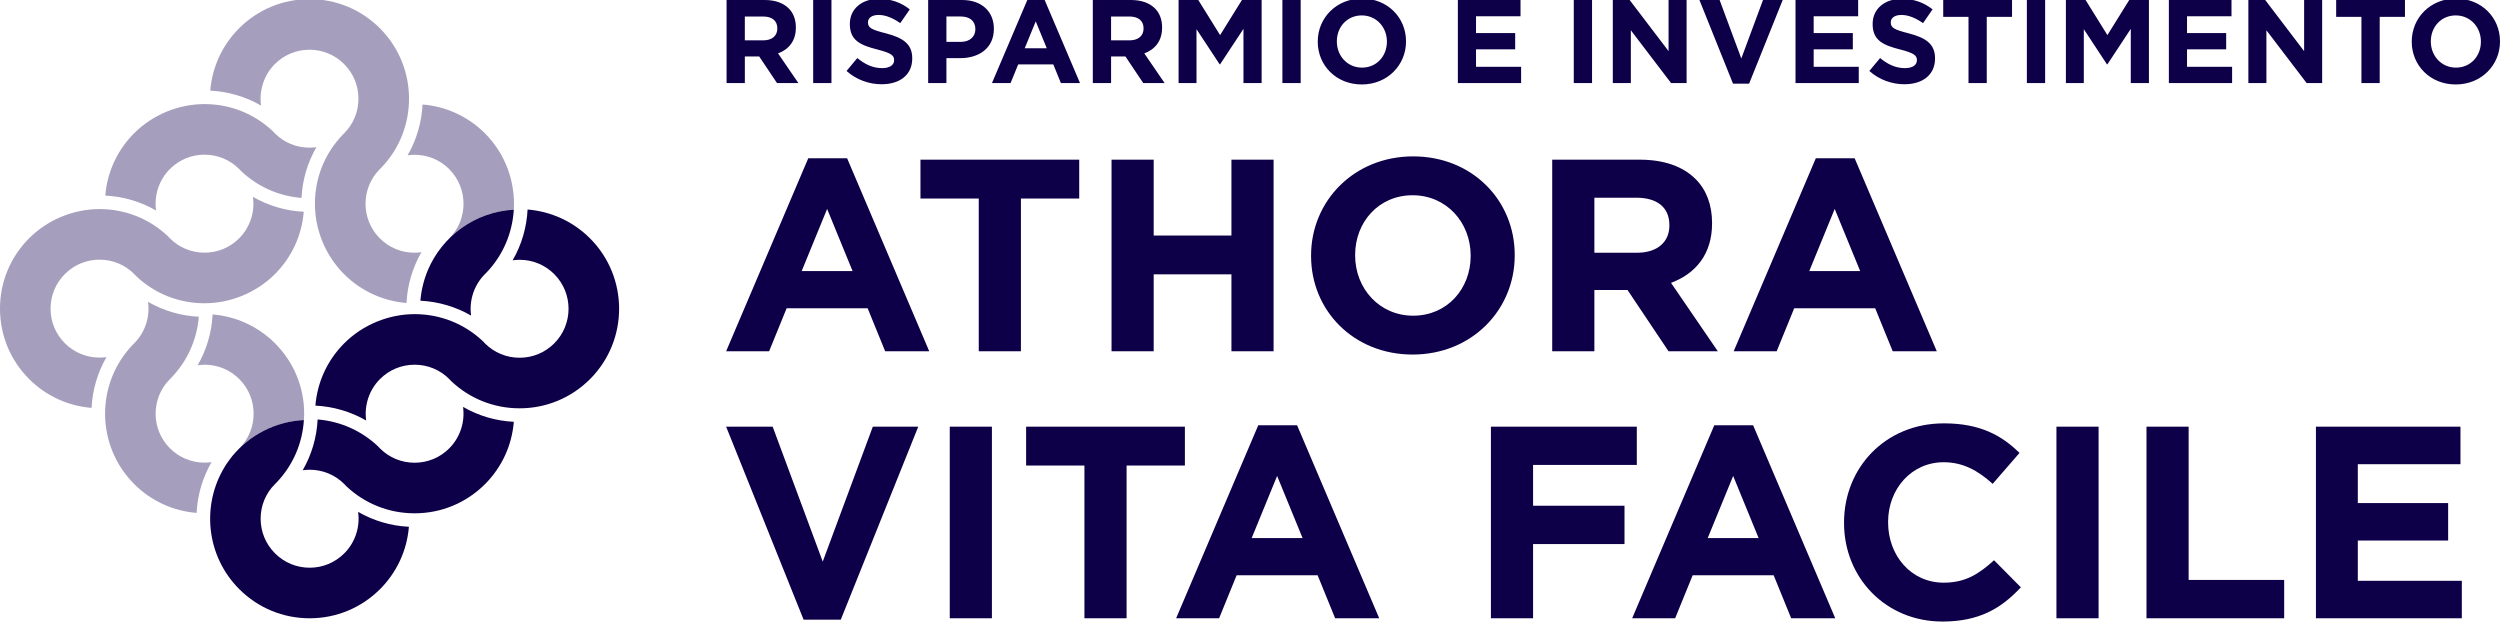
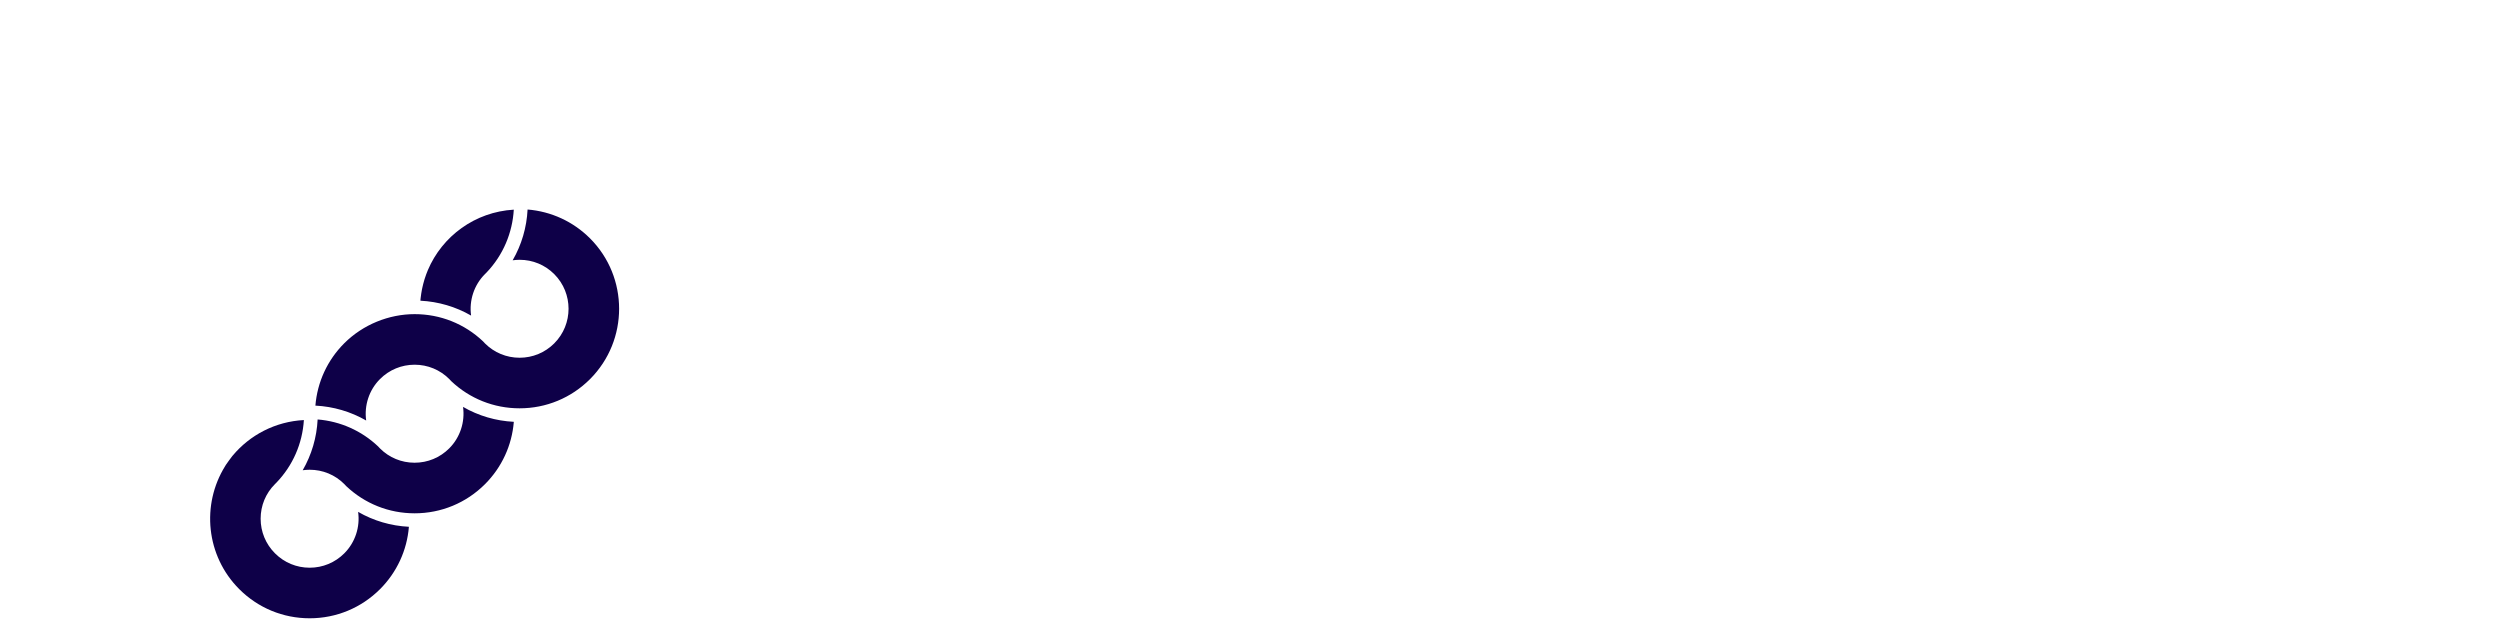
<svg xmlns="http://www.w3.org/2000/svg" id="Livello_1" version="1.1" viewBox="0 0 1450 360.5">
  <defs>
    <style>
      .st0 {
        fill: #a59ebc;
      }

      .st1 {
        fill: #0e0048;
      }
    </style>
  </defs>
-   <path class="st1" d="M466.07,359.39h21.59l44.93-111.93h-26.35l-29.05,78.27-29.05-78.27h-26.99l44.93,111.93h0ZM550.86,358.6h24.45v-111.13h-24.45v111.13h0ZM628.97,358.6h24.45v-88.59h33.82v-22.54h-92.09v22.54h33.82v88.59h0ZM682.15,358.6h24.93l10.16-24.93h46.99l10.16,24.93h25.56l-47.63-111.93h-22.54l-47.63,111.93h0ZM725.97,312.08l14.76-36.04,14.77,36.04h-29.53ZM864.73,358.6h24.45v-43.03h53.03v-22.23h-53.03v-23.66h60.17v-22.23h-84.62v111.13h0ZM946.65,358.6h24.93l10.16-24.93h46.99l10.16,24.93h25.56l-47.63-111.93h-22.54l-47.63,111.93h0ZM990.47,312.08l14.77-36.04,14.76,36.04h-29.53ZM1126.53,360.5c21.43,0,34.14-7.62,45.57-19.85l-15.56-15.72c-8.74,7.94-16.51,13.02-29.21,13.02-19.05,0-32.23-15.88-32.23-34.93v-.32c0-19.05,13.49-34.61,32.23-34.61,11.11,0,19.85,4.76,28.42,12.54l15.56-17.94c-10.32-10.16-22.86-17.15-43.82-17.15-34.14,0-57.95,25.88-57.95,57.47v.32c0,31.91,24.29,57.15,57,57.15h0ZM1192.73,358.6h24.45v-111.13h-24.45v111.13h0ZM1244.97,358.6h79.85v-22.23h-55.41v-88.91h-24.45v111.13h0ZM1343.24,358.6h84.62v-21.75h-60.33v-23.34h52.39v-21.75h-52.39v-22.54h59.54v-21.75h-83.83v111.13h0Z" />
-   <path class="st1" d="M421.15,203.74h24.93l10.16-24.93h47l10.16,24.93h25.56l-47.63-111.93h-22.55l-47.63,111.93h0ZM464.97,157.22l14.76-36.04,14.77,36.04h-29.53ZM567.68,203.74h24.45v-88.59h33.82v-22.54h-92.08v22.54h33.81v88.59h0ZM644.69,203.74h24.45v-44.61h45.09v44.61h24.45v-111.13h-24.45v43.98h-45.09v-43.98h-24.45v111.13h0ZM819.32,205.64c34.29,0,59.22-25.88,59.22-57.47v-.32c0-31.59-24.61-57.15-58.9-57.15s-59.22,25.88-59.22,57.47v.32c0,31.59,24.61,57.15,58.9,57.15h0ZM819.64,183.1c-19.69,0-33.66-15.88-33.66-34.93v-.32c0-19.05,13.65-34.61,33.34-34.61s33.66,15.88,33.66,34.93v.32c0,19.05-13.66,34.61-33.34,34.61h0ZM900.29,203.74h24.45v-35.56h19.21l23.81,35.56h28.58l-27.15-39.69c14.13-5.24,23.81-16.51,23.81-34.45v-.32c0-10.48-3.34-19.21-9.53-25.4-7.3-7.3-18.25-11.27-32.39-11.27h-50.8v111.13h0ZM924.74,146.58v-31.91h24.29c11.91,0,19.21,5.4,19.21,15.88v.32c0,9.37-6.83,15.72-18.73,15.72h-24.77ZM1005.55,203.74h24.92l10.16-24.93h46.99l10.16,24.93h25.56l-47.63-111.93h-22.54l-47.63,111.93h0ZM1049.37,157.22l14.76-36.04,14.77,36.04h-29.53Z" />
-   <path class="st1" d="M421.41,48.17h10.6v-15.41h8.33l10.32,15.41h12.39l-11.77-17.2c6.12-2.27,10.32-7.16,10.32-14.93v-.14c0-4.54-1.44-8.33-4.13-11.01-3.17-3.17-7.91-4.89-14.04-4.89h-22.02v48.17h0ZM432,23.4v-13.83h10.53c5.16,0,8.32,2.34,8.32,6.88v.14c0,4.06-2.96,6.81-8.12,6.81h-10.74ZM471.64,48.17h10.6V0h-10.6v48.17h0ZM511.41,48.86c10.39,0,17.69-5.37,17.69-14.93v-.14c0-8.4-5.5-11.9-15.28-14.45-8.33-2.13-10.39-3.17-10.39-6.33v-.14c0-2.34,2.13-4.2,6.19-4.2s8.26,1.79,12.53,4.75l5.51-7.98c-4.89-3.92-10.88-6.12-17.89-6.12-9.84,0-16.86,5.78-16.86,14.52v.14c0,9.56,6.26,12.25,15.97,14.73,8.05,2.06,9.7,3.44,9.7,6.12v.14c0,2.82-2.62,4.54-6.95,4.54-5.5,0-10.05-2.27-14.38-5.85l-6.26,7.5c5.78,5.16,13.14,7.71,20.44,7.71h0ZM538.32,48.17h10.6v-14.45h8.05c10.8,0,19.48-5.78,19.48-16.93v-.14c0-9.84-6.95-16.65-18.44-16.65h-19.68v48.17h0ZM548.92,24.29v-14.73h8.19c5.3,0,8.6,2.55,8.6,7.29v.14c0,4.13-3.1,7.29-8.39,7.29h-8.39ZM575.34,48.17h10.8l4.41-10.8h20.37l4.4,10.8h11.08L605.76-.34h-9.77l-20.65,48.51h0ZM594.33,28.01l6.4-15.62,6.4,15.62h-12.8ZM633.83,48.17h10.6v-15.41h8.33l10.32,15.41h12.39l-11.77-17.2c6.13-2.27,10.32-7.16,10.32-14.93v-.14c0-4.54-1.44-8.33-4.13-11.01-3.17-3.17-7.91-4.89-14.04-4.89h-22.02v48.17h0ZM644.42,23.4v-13.83h10.53c5.16,0,8.32,2.34,8.32,6.88v.14c0,4.06-2.96,6.81-8.12,6.81h-10.74ZM683.58,48.17h10.39v-31.24l13.42,20.37h.27l13.55-20.57v31.45h10.53V0h-11.42l-12.66,20.37-12.66-20.37h-11.42v48.17h0ZM743.79,48.17h10.6V0h-10.6v48.17h0ZM789.83,48.99c14.86,0,25.66-11.22,25.66-24.91v-.14c0-13.69-10.66-24.77-25.53-24.77s-25.67,11.22-25.67,24.91v.14c0,13.69,10.67,24.77,25.53,24.77h0ZM789.96,39.22c-8.53,0-14.59-6.88-14.59-15.14v-.14c0-8.26,5.92-15,14.45-15s14.59,6.88,14.59,15.14v.14c0,8.26-5.92,15-14.45,15h0ZM845.56,48.17h36.68v-9.43h-26.15v-10.12h22.71v-9.43h-22.71v-9.77h25.81V0h-36.34v48.17h0ZM912.79,48.17h10.6V0h-10.6v48.17h0ZM935.43,48.17h10.46v-30.62l23.33,30.62h9.01V0h-10.46v29.66l-22.57-29.66h-9.77v48.17h0ZM1005.13,48.51h9.36l19.48-48.51h-11.42l-12.59,33.92-12.59-33.92h-11.7l19.47,48.51h0ZM1041.4,48.17h36.68v-9.43h-26.15v-10.12h22.71v-9.43h-22.71v-9.77h25.8V0h-36.33v48.17h0ZM1104.63,48.86c10.39,0,17.69-5.37,17.69-14.93v-.14c0-8.4-5.5-11.9-15.28-14.45-8.33-2.13-10.39-3.17-10.39-6.33v-.14c0-2.34,2.13-4.2,6.19-4.2s8.26,1.79,12.53,4.75l5.51-7.98c-4.89-3.92-10.88-6.12-17.89-6.12-9.84,0-16.86,5.78-16.86,14.52v.14c0,9.56,6.26,12.25,15.97,14.73,8.05,2.06,9.7,3.44,9.7,6.12v.14c0,2.82-2.62,4.54-6.95,4.54-5.5,0-10.05-2.27-14.38-5.85l-6.26,7.5c5.78,5.16,13.14,7.71,20.44,7.71h0ZM1141.72,48.17h10.6V9.77h14.66V0h-39.91v9.77h14.66v38.4h0ZM1175.58,48.17h10.6V0h-10.6v48.17h0ZM1198.22,48.17h10.39v-31.24l13.41,20.37h.28l13.55-20.57v31.45h10.53V0h-11.42l-12.66,20.37-12.66-20.37h-11.42v48.17h0ZM1257.94,48.17h36.68v-9.43h-26.15v-10.12h22.71v-9.43h-22.71v-9.77h25.8V0h-36.33v48.17h0ZM1304.05,48.17h10.46v-30.62l23.33,30.62h9.01V0h-10.46v29.66l-22.57-29.66h-9.77v48.17h0ZM1369.63,48.17h10.6V9.77h14.65V0h-39.91v9.77h14.66v38.4h0ZM1424.33,48.99c14.86,0,25.67-11.22,25.67-24.91v-.14c0-13.69-10.67-24.77-25.53-24.77s-25.66,11.22-25.66,24.91v.14c0,13.69,10.66,24.77,25.53,24.77h0ZM1424.47,39.22c-8.53,0-14.59-6.88-14.59-15.14v-.14c0-8.26,5.92-15,14.45-15s14.59,6.88,14.59,15.14v.14c0,8.26-5.92,15-14.45,15h0Z" />
-   <path class="st0" d="M298.02,121.74c.94-15.91-4.63-32.28-16.75-44.41-9.74-9.74-22.52-15.62-36.19-16.72-.53,10.44-3.49,20.49-8.66,29.45,1.34-.19,2.69-.29,4.05-.29,7.58,0,14.7,2.95,20.06,8.3,11.08,11.08,11.08,29.18,0,40.26l-.32.52c9.75-9.92,23-16.4,37.81-17.26,0,.08-.02.15-.02.23l.04-.09h0ZM221.12,97.3c21.74-22.58,21.48-58.63-.77-80.89C209.44,5.5,194.94-.51,179.51-.51s-29.93,6.01-40.84,16.92c-9.73,9.73-15.62,22.49-16.72,36.15,10.43.52,20.48,3.48,29.45,8.65-1.21-8.72,1.67-17.71,8.01-24.05,5.37-5.37,12.5-8.32,20.09-8.32s14.73,2.95,20.09,8.32c5.37,5.37,8.32,12.5,8.32,20.09s-2.96,14.72-8.32,20.09l-.75.74c-10.44,10.82-16.18,25.01-16.18,40.09s6.01,29.93,16.92,40.84c9.74,9.74,22.52,15.62,36.19,16.72.53-10.44,3.49-20.49,8.66-29.45-1.34.19-2.69.29-4.05.29-7.58,0-14.7-2.95-20.06-8.3-11.08-11.08-11.08-29.11,0-40.19l.79-.77h0ZM158.31,76.16c-10.77-10.19-24.8-15.79-39.68-15.79s-29.93,6.01-40.84,16.92c-9.73,9.73-15.62,22.49-16.72,36.15,10.44.52,20.48,3.47,29.45,8.64-1.22-8.72,1.67-17.71,8.02-24.05,5.36-5.37,12.5-8.32,20.09-8.32s14.73,2.96,20.09,8.32l1.1,1.17c9.59,9.07,21.9,14.55,35.04,15.6.53-10.44,3.49-20.49,8.66-29.45-1.34.19-2.69.29-4.05.29-7.58,0-14.7-2.95-20.06-8.3l-1.11-1.18h0ZM97.46,137.07c-10.77-10.21-24.81-15.81-39.71-15.81s-29.93,6.01-40.84,16.91C6,149.08,0,163.58,0,179.01s6,29.93,16.91,40.84c9.74,9.74,22.52,15.63,36.19,16.72.53-10.44,3.49-20.49,8.66-29.46-1.34.19-2.69.29-4.05.29-7.58,0-14.7-2.95-20.06-8.3-5.37-5.36-8.33-12.5-8.33-20.09s2.96-14.73,8.33-20.09c5.37-5.37,12.5-8.32,20.09-8.32s14.72,2.95,20.09,8.32l1.1,1.18c10.77,10.2,24.8,15.79,39.69,15.79s29.93-6.01,40.84-16.92c9.73-9.73,15.62-22.49,16.71-36.15-10.43-.52-20.48-3.47-29.45-8.64,1.22,8.72-1.67,17.7-8.01,24.05-5.37,5.37-12.5,8.32-20.09,8.32s-14.73-2.96-20.09-8.32l-1.08-1.15h0ZM77.07,199.87c-21.75,22.58-21.49,58.63.77,80.9,9.74,9.74,22.52,15.63,36.19,16.72.52-10.44,3.48-20.49,8.66-29.45-1.34.19-2.69.29-4.05.29-7.58,0-14.7-2.95-20.06-8.3-5.37-5.36-8.32-12.5-8.32-20.09s2.95-14.73,8.32-20.09l.75-.74c9.29-9.63,14.91-22.09,15.98-35.4-10.43-.52-20.48-3.48-29.45-8.64,1.22,8.72-1.67,17.7-8.02,24.05l-.78.77h0ZM118.71,211.53c7.58,0,14.7,2.95,20.05,8.3,5.37,5.37,8.33,12.5,8.33,20.09s-2.87,14.7-8.23,20.07l.03.02c.26-.25.54-.47.8-.72,1.07-1.01,2.16-1.99,3.31-2.92.54-.44,1.11-.83,1.66-1.24.92-.69,1.84-1.37,2.8-2,.63-.42,1.28-.8,1.93-1.19.93-.57,1.88-1.12,2.84-1.63.69-.37,1.39-.71,2.09-1.05.98-.47,1.98-.91,2.99-1.33.72-.3,1.44-.59,2.18-.85,1.06-.39,2.14-.73,3.23-1.05.72-.21,1.43-.44,2.16-.63,1.21-.31,2.44-.55,3.68-.78.64-.12,1.27-.27,1.92-.37,1.89-.29,3.8-.5,5.74-.6,0,0,0,0,0,0,.12-1.31.2-2.46.2-3.7,0-15.43-6.01-29.93-16.92-40.84-9.74-9.74-22.52-15.63-36.19-16.72-.52,10.44-3.48,20.49-8.66,29.46,1.34-.19,2.69-.29,4.06-.29h0Z" />
  <path class="st1" d="M240.47,297.72c-14.89,0-28.91-5.6-39.68-15.79l-1.11-1.18c-5.35-5.36-12.47-8.3-20.05-8.3-1.37,0-2.72.1-4.06.29,5.18-8.97,8.14-19.01,8.66-29.45,13.16,1.05,25.48,6.54,35.07,15.63l1.07,1.14c5.36,5.37,12.5,8.32,20.09,8.32s14.73-2.95,20.09-8.32c6.35-6.34,9.23-15.32,8.02-24.05,8.97,5.17,19.01,8.12,29.45,8.64-1.1,13.66-6.98,26.42-16.71,36.15-10.91,10.91-25.41,16.92-40.84,16.92" />
  <path class="st1" d="M342.19,138.24c-9.74-9.74-22.52-15.62-36.19-16.72-.53,10.44-3.48,20.49-8.66,29.45,1.34-.19,2.69-.29,4.05-.29,7.58,0,14.7,2.95,20.06,8.3,11.08,11.08,11.08,29.11,0,40.19-5.37,5.36-12.5,8.32-20.09,8.32s-14.73-2.96-20.09-8.32l-1.1-1.18c-10.77-10.2-24.8-15.79-39.68-15.79s-29.93,6.01-40.84,16.91c-9.73,9.73-15.62,22.49-16.72,36.15,10.44.52,20.48,3.47,29.45,8.64-1.22-8.72,1.67-17.7,8.02-24.05,5.36-5.37,12.5-8.32,20.09-8.32s14.73,2.95,20.09,8.32l1.1,1.18c10.77,10.19,24.8,15.79,39.68,15.79h0c15.42,0,29.92-6.01,40.83-16.91,22.52-22.52,22.52-59.16,0-81.68h0ZM282.04,158.22c9.89-10.27,15.18-23.34,15.96-36.62-22.46,1.29-41.5,15.35-49.85,35.09,0,.01,0,.02-.01.03-.68,1.61-1.27,3.26-1.81,4.94-.08.26-.16.52-.24.79-.44,1.46-.82,2.94-1.14,4.44-.08.37-.17.75-.24,1.12-.29,1.48-.51,2.98-.69,4.5-.04.35-.1.7-.13,1.05-.03.28-.02.57-.04.85,10.42.53,20.44,3.48,29.39,8.63-1.22-8.72,1.67-17.7,8.02-24.05l.79-.78h0ZM159.5,320.93c-5.37-5.36-8.33-12.5-8.33-20.09s2.95-14.73,8.33-20.09l.75-.74c9.58-9.93,15.14-22.7,16-36.38-16.56.87-31.29,8.66-41.27,20.6-.09.11-.2.22-.29.34-.67.81-1.27,1.68-1.89,2.53-.61.84-1.24,1.67-1.8,2.54-.15.23-.29.48-.43.72-13.86,22.28-11.14,52,8.19,71.33,10.91,10.91,25.41,16.91,40.84,16.91s29.93-6.01,40.84-16.92c9.73-9.73,15.62-22.49,16.72-36.15-10.44-.52-20.48-3.47-29.45-8.64,1.22,8.72-1.67,17.7-8.02,24.05-5.37,5.37-12.5,8.33-20.09,8.33s-14.73-2.96-20.09-8.33h0Z" />
</svg>